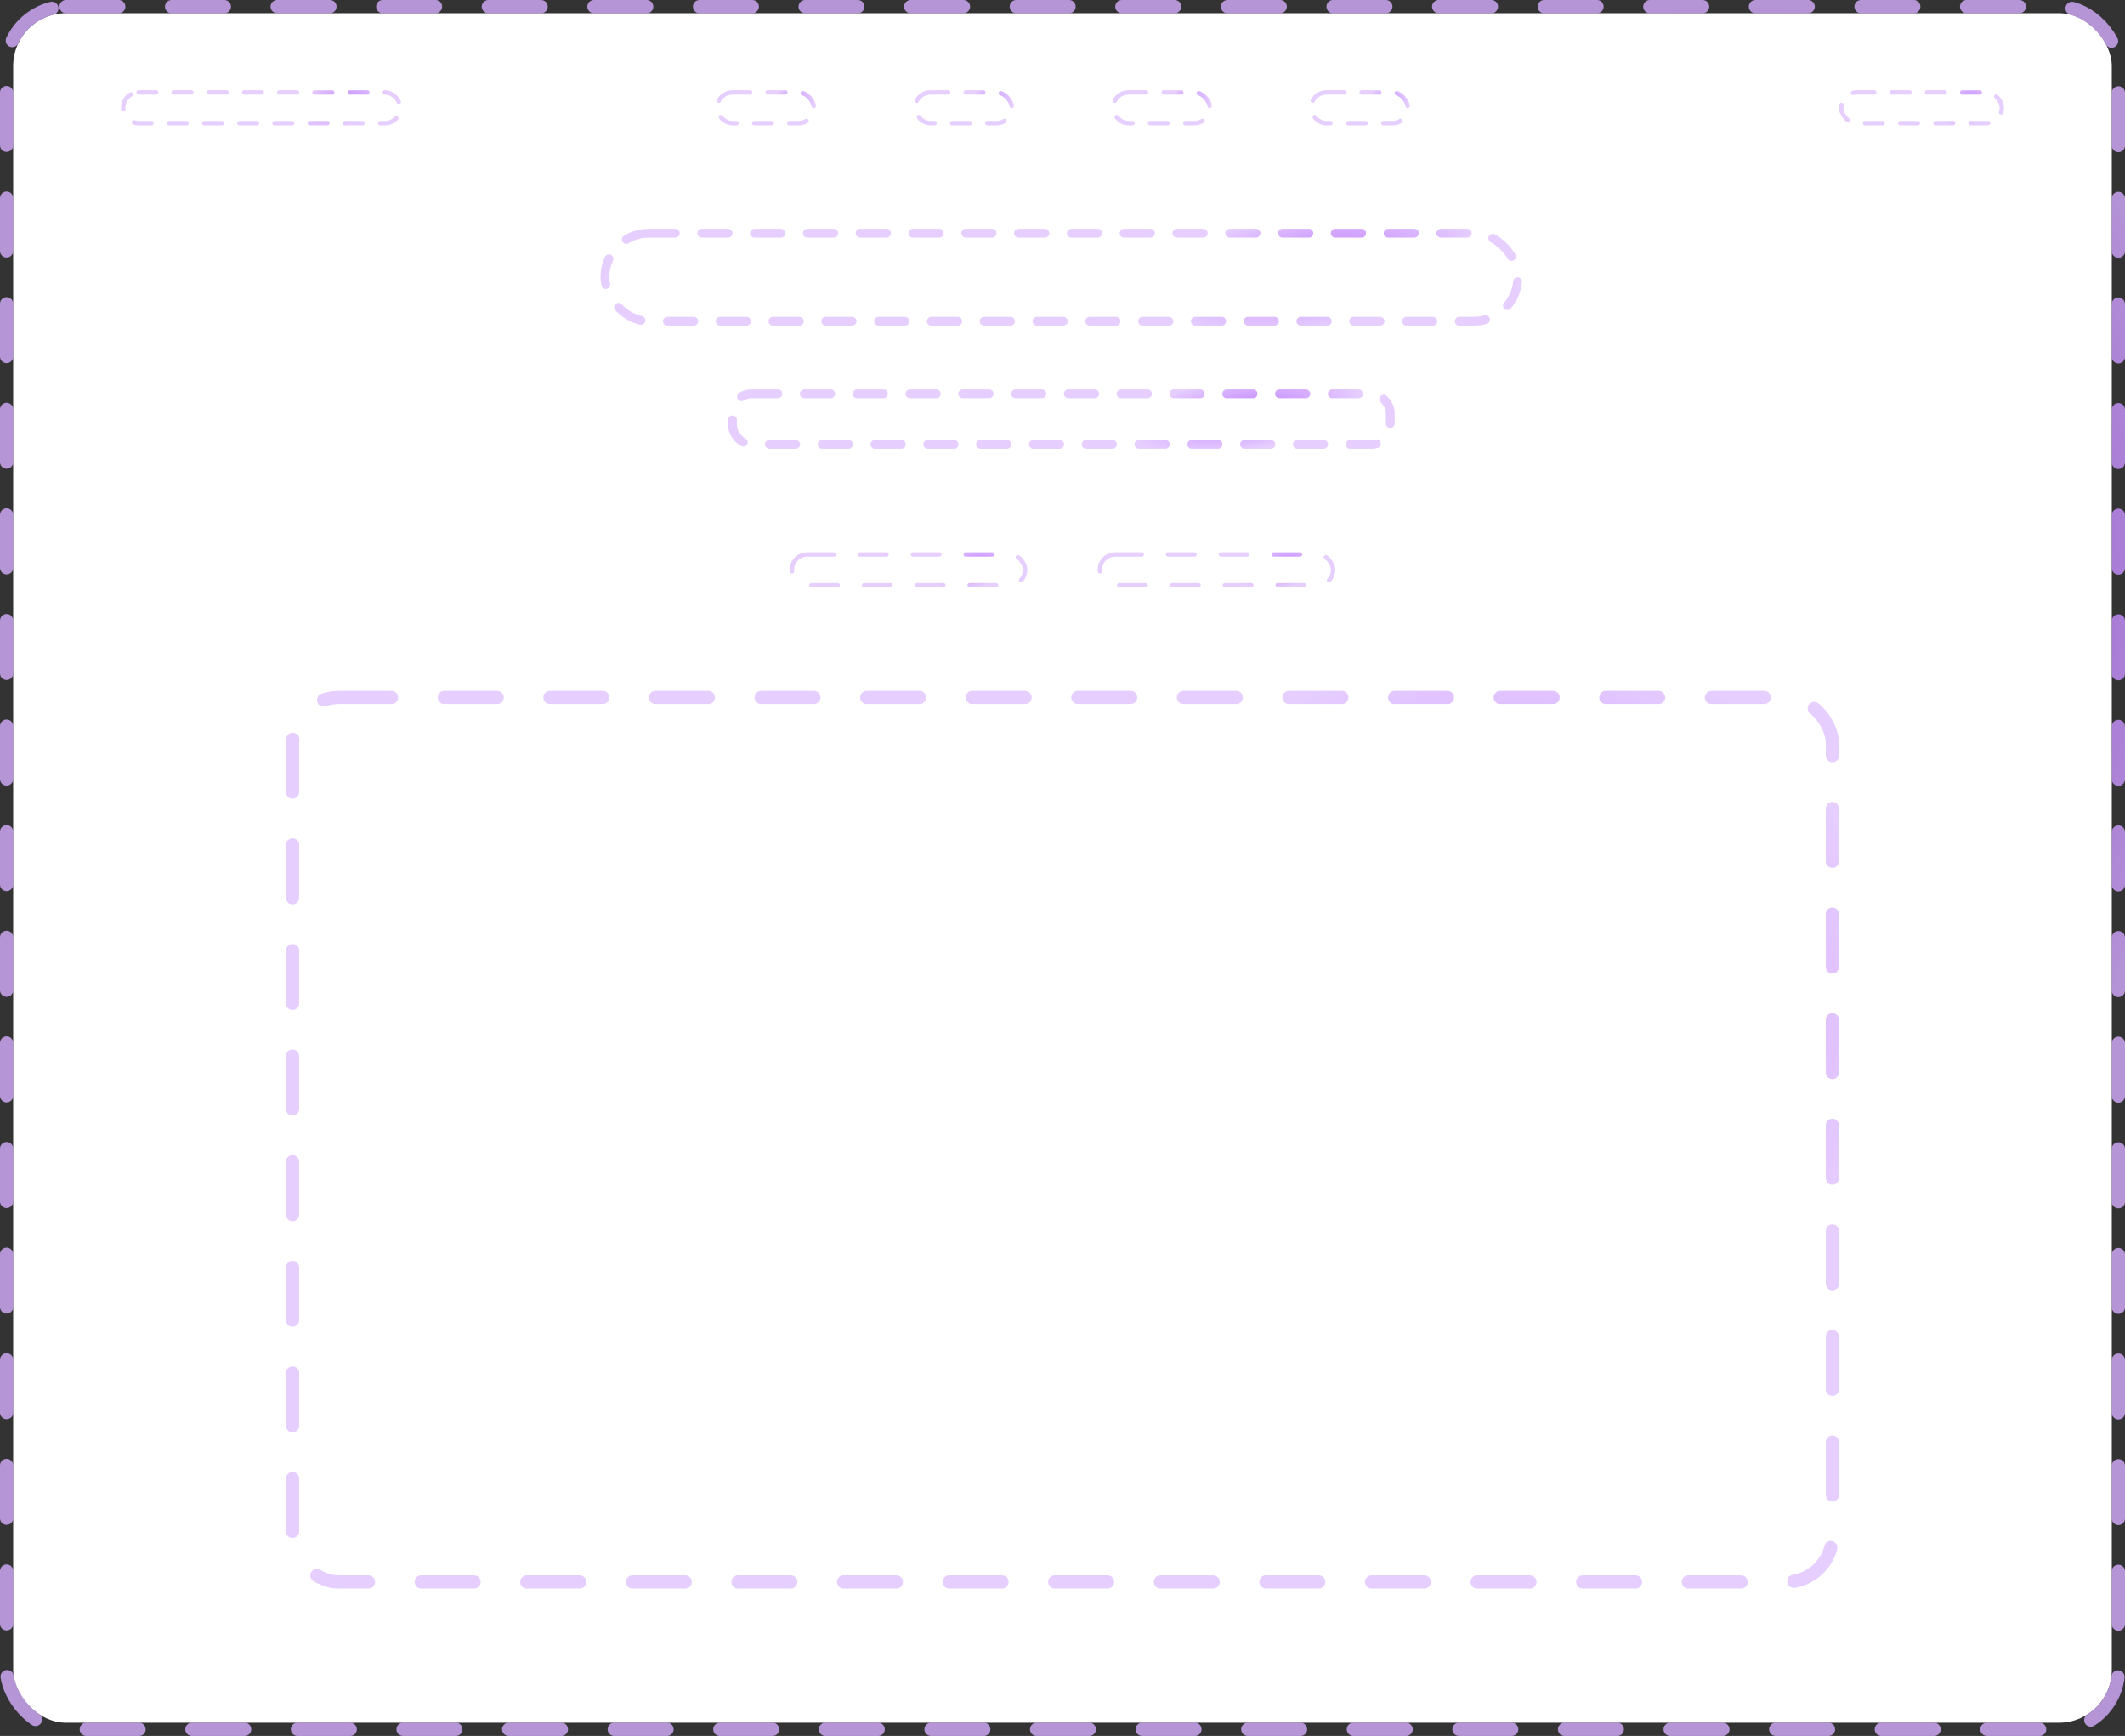
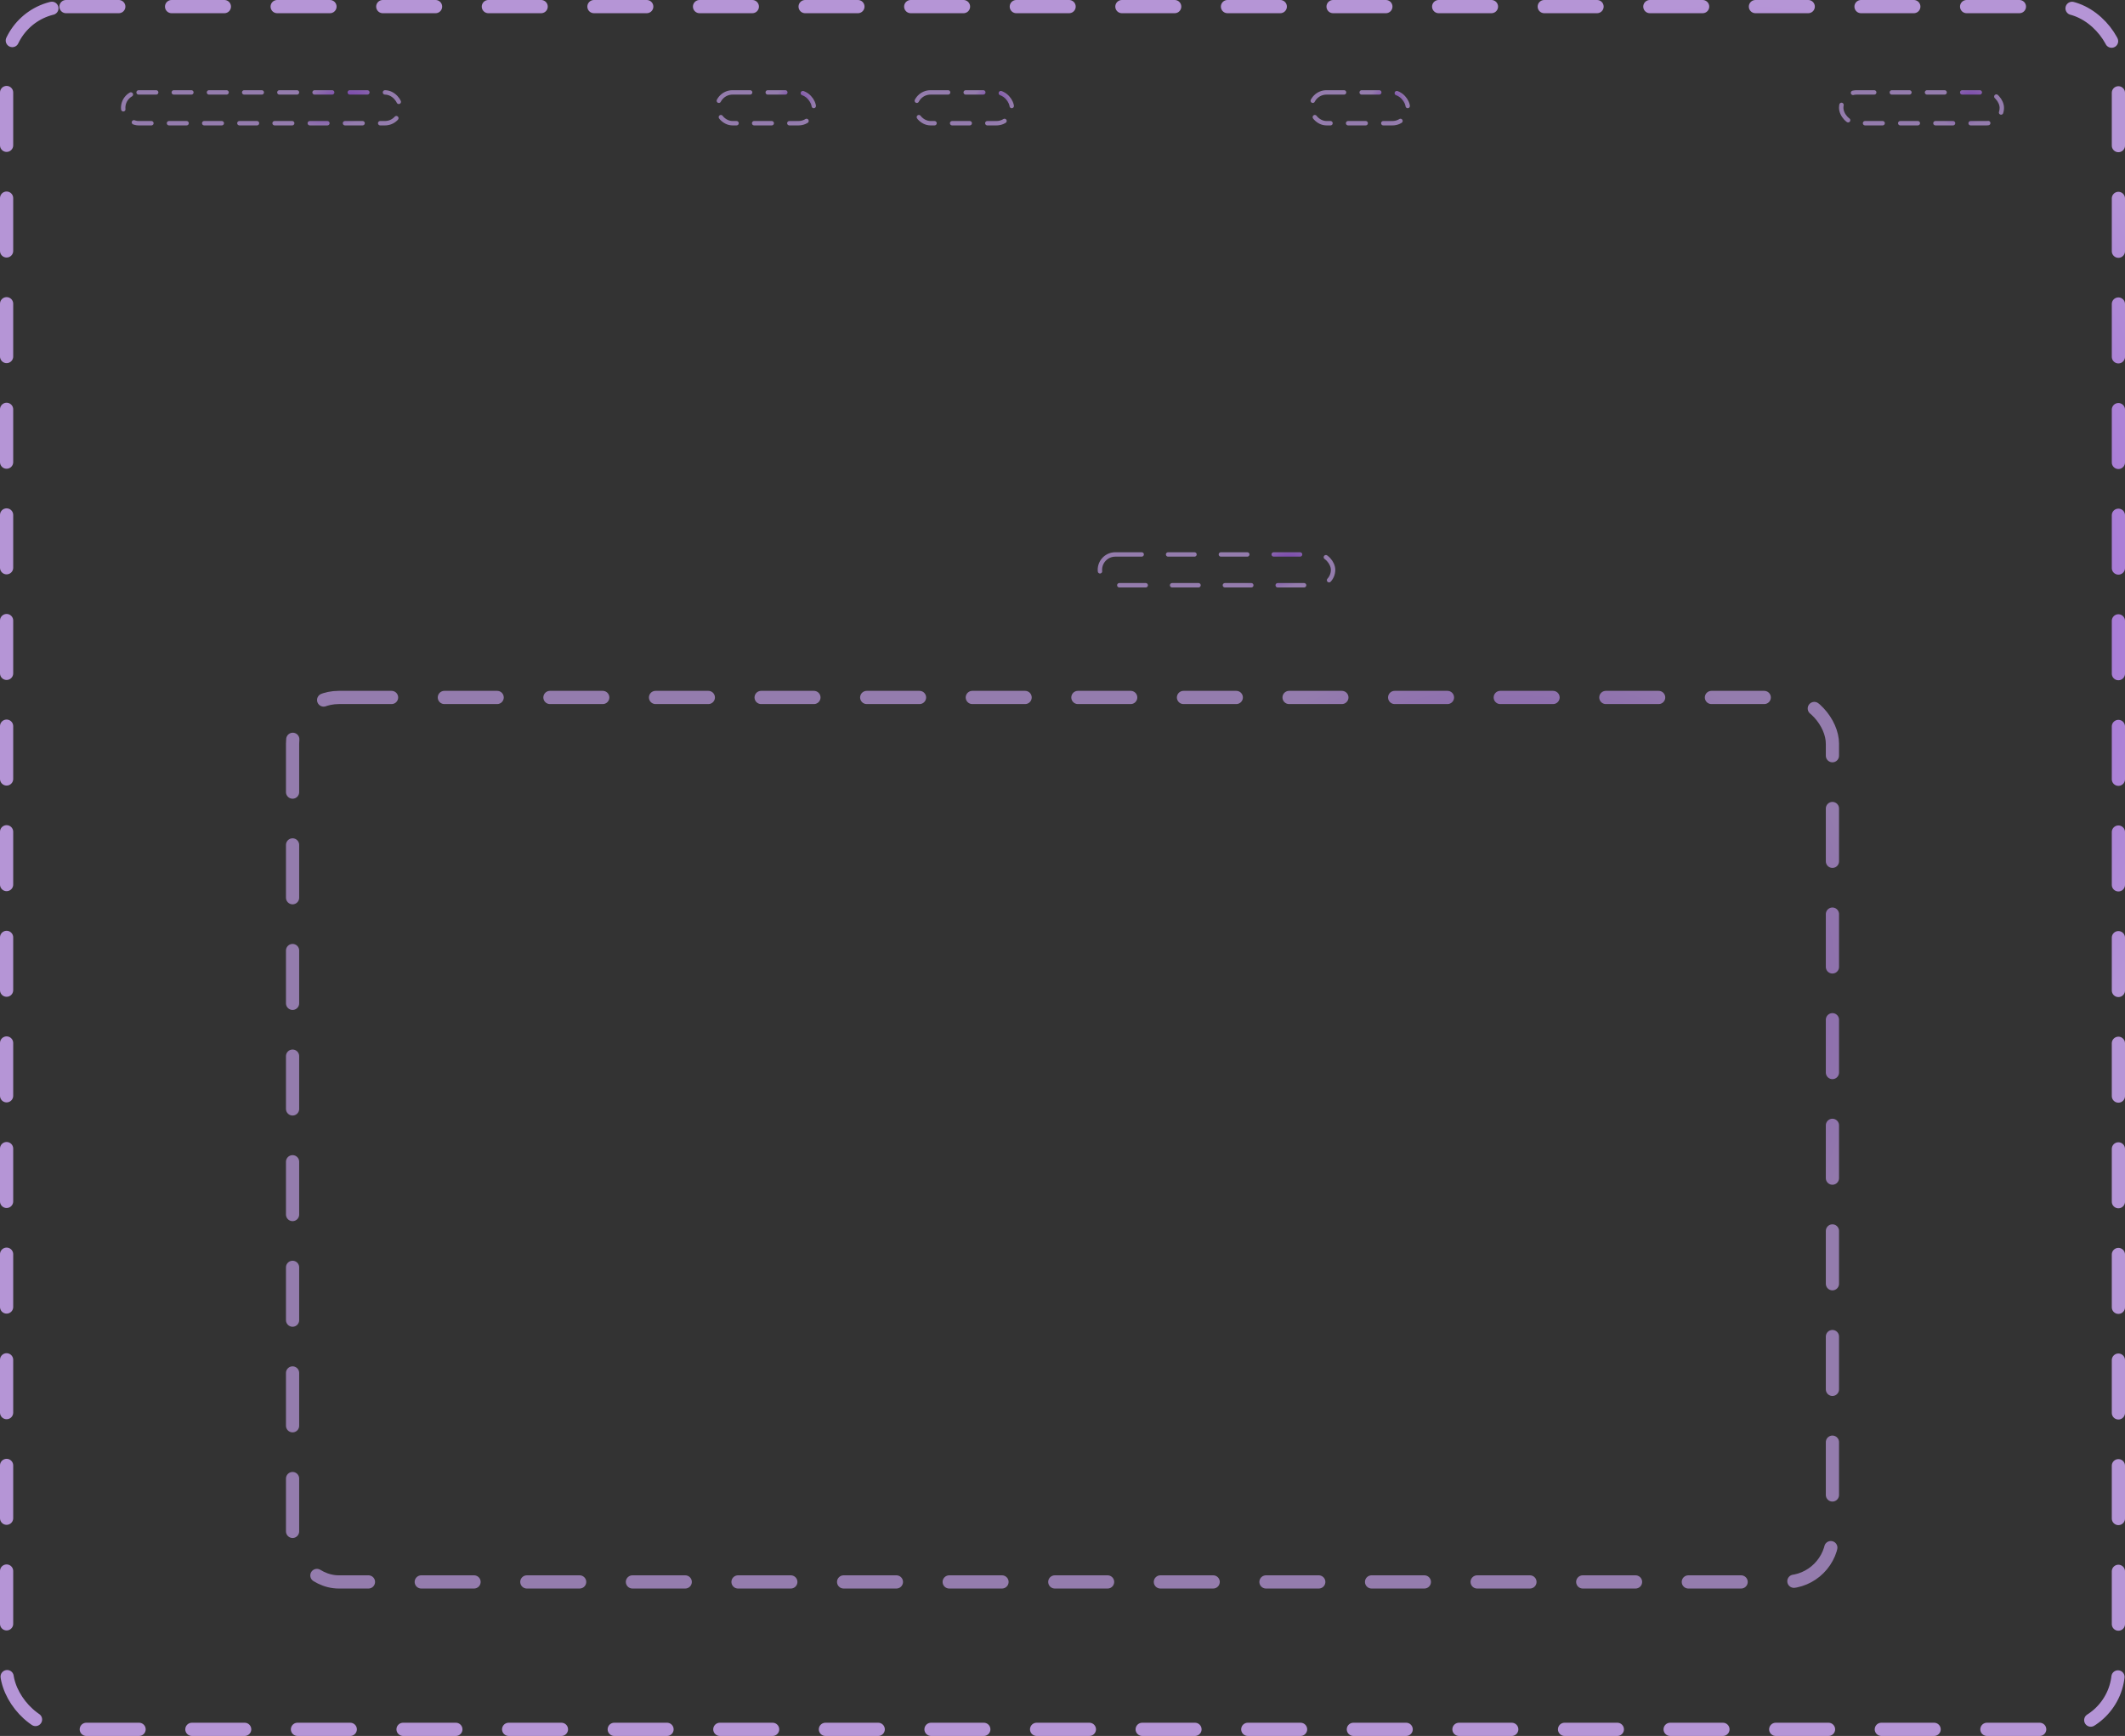
<svg xmlns="http://www.w3.org/2000/svg" width="966" height="789" fill="none">
  <rect width="100%" height="100%" fill="#333333" stroke="none" />
-   <rect width="954" height="777" x="6" y="6" fill="#fff" rx="24" />
  <rect width="960" height="783" x="3" y="3" stroke="url(#a)" stroke-dasharray="24 24" stroke-linecap="round" stroke-linejoin="round" stroke-opacity=".8" stroke-width="6" rx="27" />
  <rect width="700" height="402" x="133" y="317" stroke="url(#b)" stroke-dasharray="24 24" stroke-linecap="round" stroke-linejoin="round" stroke-opacity=".6" stroke-width="6" rx="21" />
-   <rect width="106" height="14" x="360" y="252" stroke="url(#c)" stroke-dasharray="12 12" stroke-linecap="round" stroke-linejoin="round" stroke-opacity=".6" stroke-width="2" rx="7" />
  <rect width="106" height="14" x="500" y="252" stroke="url(#d)" stroke-dasharray="12 12" stroke-linecap="round" stroke-linejoin="round" stroke-opacity=".6" stroke-width="2" rx="7" />
  <rect width="44" height="14" x="326" y="42" stroke="url(#e)" stroke-dasharray="8 8" stroke-linecap="round" stroke-linejoin="round" stroke-opacity=".6" stroke-width="2" rx="7" />
  <rect width="44" height="14" x="416" y="42" stroke="url(#f)" stroke-dasharray="8 8" stroke-linecap="round" stroke-linejoin="round" stroke-opacity=".6" stroke-width="2" rx="7" />
-   <rect width="44" height="14" x="506" y="42" stroke="url(#g)" stroke-dasharray="8 8" stroke-linecap="round" stroke-linejoin="round" stroke-opacity=".6" stroke-width="2" rx="7" />
  <rect width="44" height="14" x="596" y="42" stroke="url(#h)" stroke-dasharray="8 8" stroke-linecap="round" stroke-linejoin="round" stroke-opacity=".6" stroke-width="2" rx="7" />
  <rect width="73" height="14" x="837" y="42" stroke="url(#i)" stroke-dasharray="8 8" stroke-linecap="round" stroke-linejoin="round" stroke-opacity=".6" stroke-width="2" rx="7" />
  <rect width="126" height="14" x="56" y="42" stroke="url(#j)" stroke-dasharray="8 8" stroke-linecap="round" stroke-linejoin="round" stroke-opacity=".6" stroke-width="2" rx="7" />
-   <rect width="415" height="40" x="275" y="106" stroke="url(#k)" stroke-dasharray="12 12" stroke-linecap="round" stroke-linejoin="round" stroke-opacity=".6" stroke-width="4" rx="20" />
-   <rect width="299" height="23" x="333" y="179" stroke="url(#l)" stroke-dasharray="12 12" stroke-linecap="round" stroke-linejoin="round" stroke-opacity=".6" stroke-width="4" rx="8.642" />
  <defs>
    <radialGradient id="a" cx="0" cy="0" r="1" gradientTransform="rotate(121.591 289.144 359.767) scale(313.521 266.819)" gradientUnits="userSpaceOnUse">
      <stop stop-color="#962DFF" />
      <stop offset="1" stop-color="#D6AEFF" />
    </radialGradient>
    <radialGradient id="b" cx="0" cy="0" r="1" gradientTransform="rotate(130.916 232.044 389.585) scale(185.574 175.171)" gradientUnits="userSpaceOnUse">
      <stop stop-color="#962DFF" />
      <stop offset="1" stop-color="#D6AEFF" />
    </radialGradient>
    <radialGradient id="c" cx="0" cy="0" r="1" gradientTransform="rotate(163.523 202.835 160.61) scale(19.389 10.058)" gradientUnits="userSpaceOnUse">
      <stop stop-color="#962DFF" />
      <stop offset="1" stop-color="#D6AEFF" />
    </radialGradient>
    <radialGradient id="d" cx="0" cy="0" r="1" gradientTransform="rotate(163.523 272.835 170.745) scale(19.389 10.058)" gradientUnits="userSpaceOnUse">
      <stop stop-color="#962DFF" />
      <stop offset="1" stop-color="#D6AEFF" />
    </radialGradient>
    <radialGradient id="e" cx="0" cy="0" r="1" gradientTransform="matrix(-7.919 5.499 -4.914 -7.076 360.733 47.094)" gradientUnits="userSpaceOnUse">
      <stop stop-color="#962DFF" />
      <stop offset="1" stop-color="#D6AEFF" />
    </radialGradient>
    <radialGradient id="f" cx="0" cy="0" r="1" gradientTransform="matrix(-7.919 5.499 -4.914 -7.076 450.733 47.094)" gradientUnits="userSpaceOnUse">
      <stop stop-color="#962DFF" />
      <stop offset="1" stop-color="#D6AEFF" />
    </radialGradient>
    <radialGradient id="g" cx="0" cy="0" r="1" gradientTransform="matrix(-7.919 5.499 -4.914 -7.076 540.733 47.094)" gradientUnits="userSpaceOnUse">
      <stop stop-color="#962DFF" />
      <stop offset="1" stop-color="#D6AEFF" />
    </radialGradient>
    <radialGradient id="h" cx="0" cy="0" r="1" gradientTransform="matrix(-7.919 5.499 -4.914 -7.076 630.733 47.094)" gradientUnits="userSpaceOnUse">
      <stop stop-color="#962DFF" />
      <stop offset="1" stop-color="#D6AEFF" />
    </radialGradient>
    <radialGradient id="i" cx="0" cy="0" r="1" gradientTransform="matrix(-12.912 5.499 -3.781 -8.878 894.26 47.094)" gradientUnits="userSpaceOnUse">
      <stop stop-color="#962DFF" />
      <stop offset="1" stop-color="#D6AEFF" />
    </radialGradient>
    <radialGradient id="j" cx="0" cy="0" r="1" gradientTransform="matrix(-22.036 5.499 -2.464 -9.874 154.43 47.094)" gradientUnits="userSpaceOnUse">
      <stop stop-color="#962DFF" />
      <stop offset="1" stop-color="#D6AEFF" />
    </radialGradient>
    <radialGradient id="k" cx="0" cy="0" r="1" gradientTransform="rotate(168.159 292.978 91.41) scale(73.702 28.23)" gradientUnits="userSpaceOnUse">
      <stop stop-color="#962DFF" />
      <stop offset="1" stop-color="#D6AEFF" />
    </radialGradient>
    <radialGradient id="l" cx="0" cy="0" r="1" gradientTransform="matrix(-52.163 9.28 -3.052 -17.156 566.37 187.283)" gradientUnits="userSpaceOnUse">
      <stop stop-color="#962DFF" />
      <stop offset="1" stop-color="#D6AEFF" />
    </radialGradient>
  </defs>
</svg>